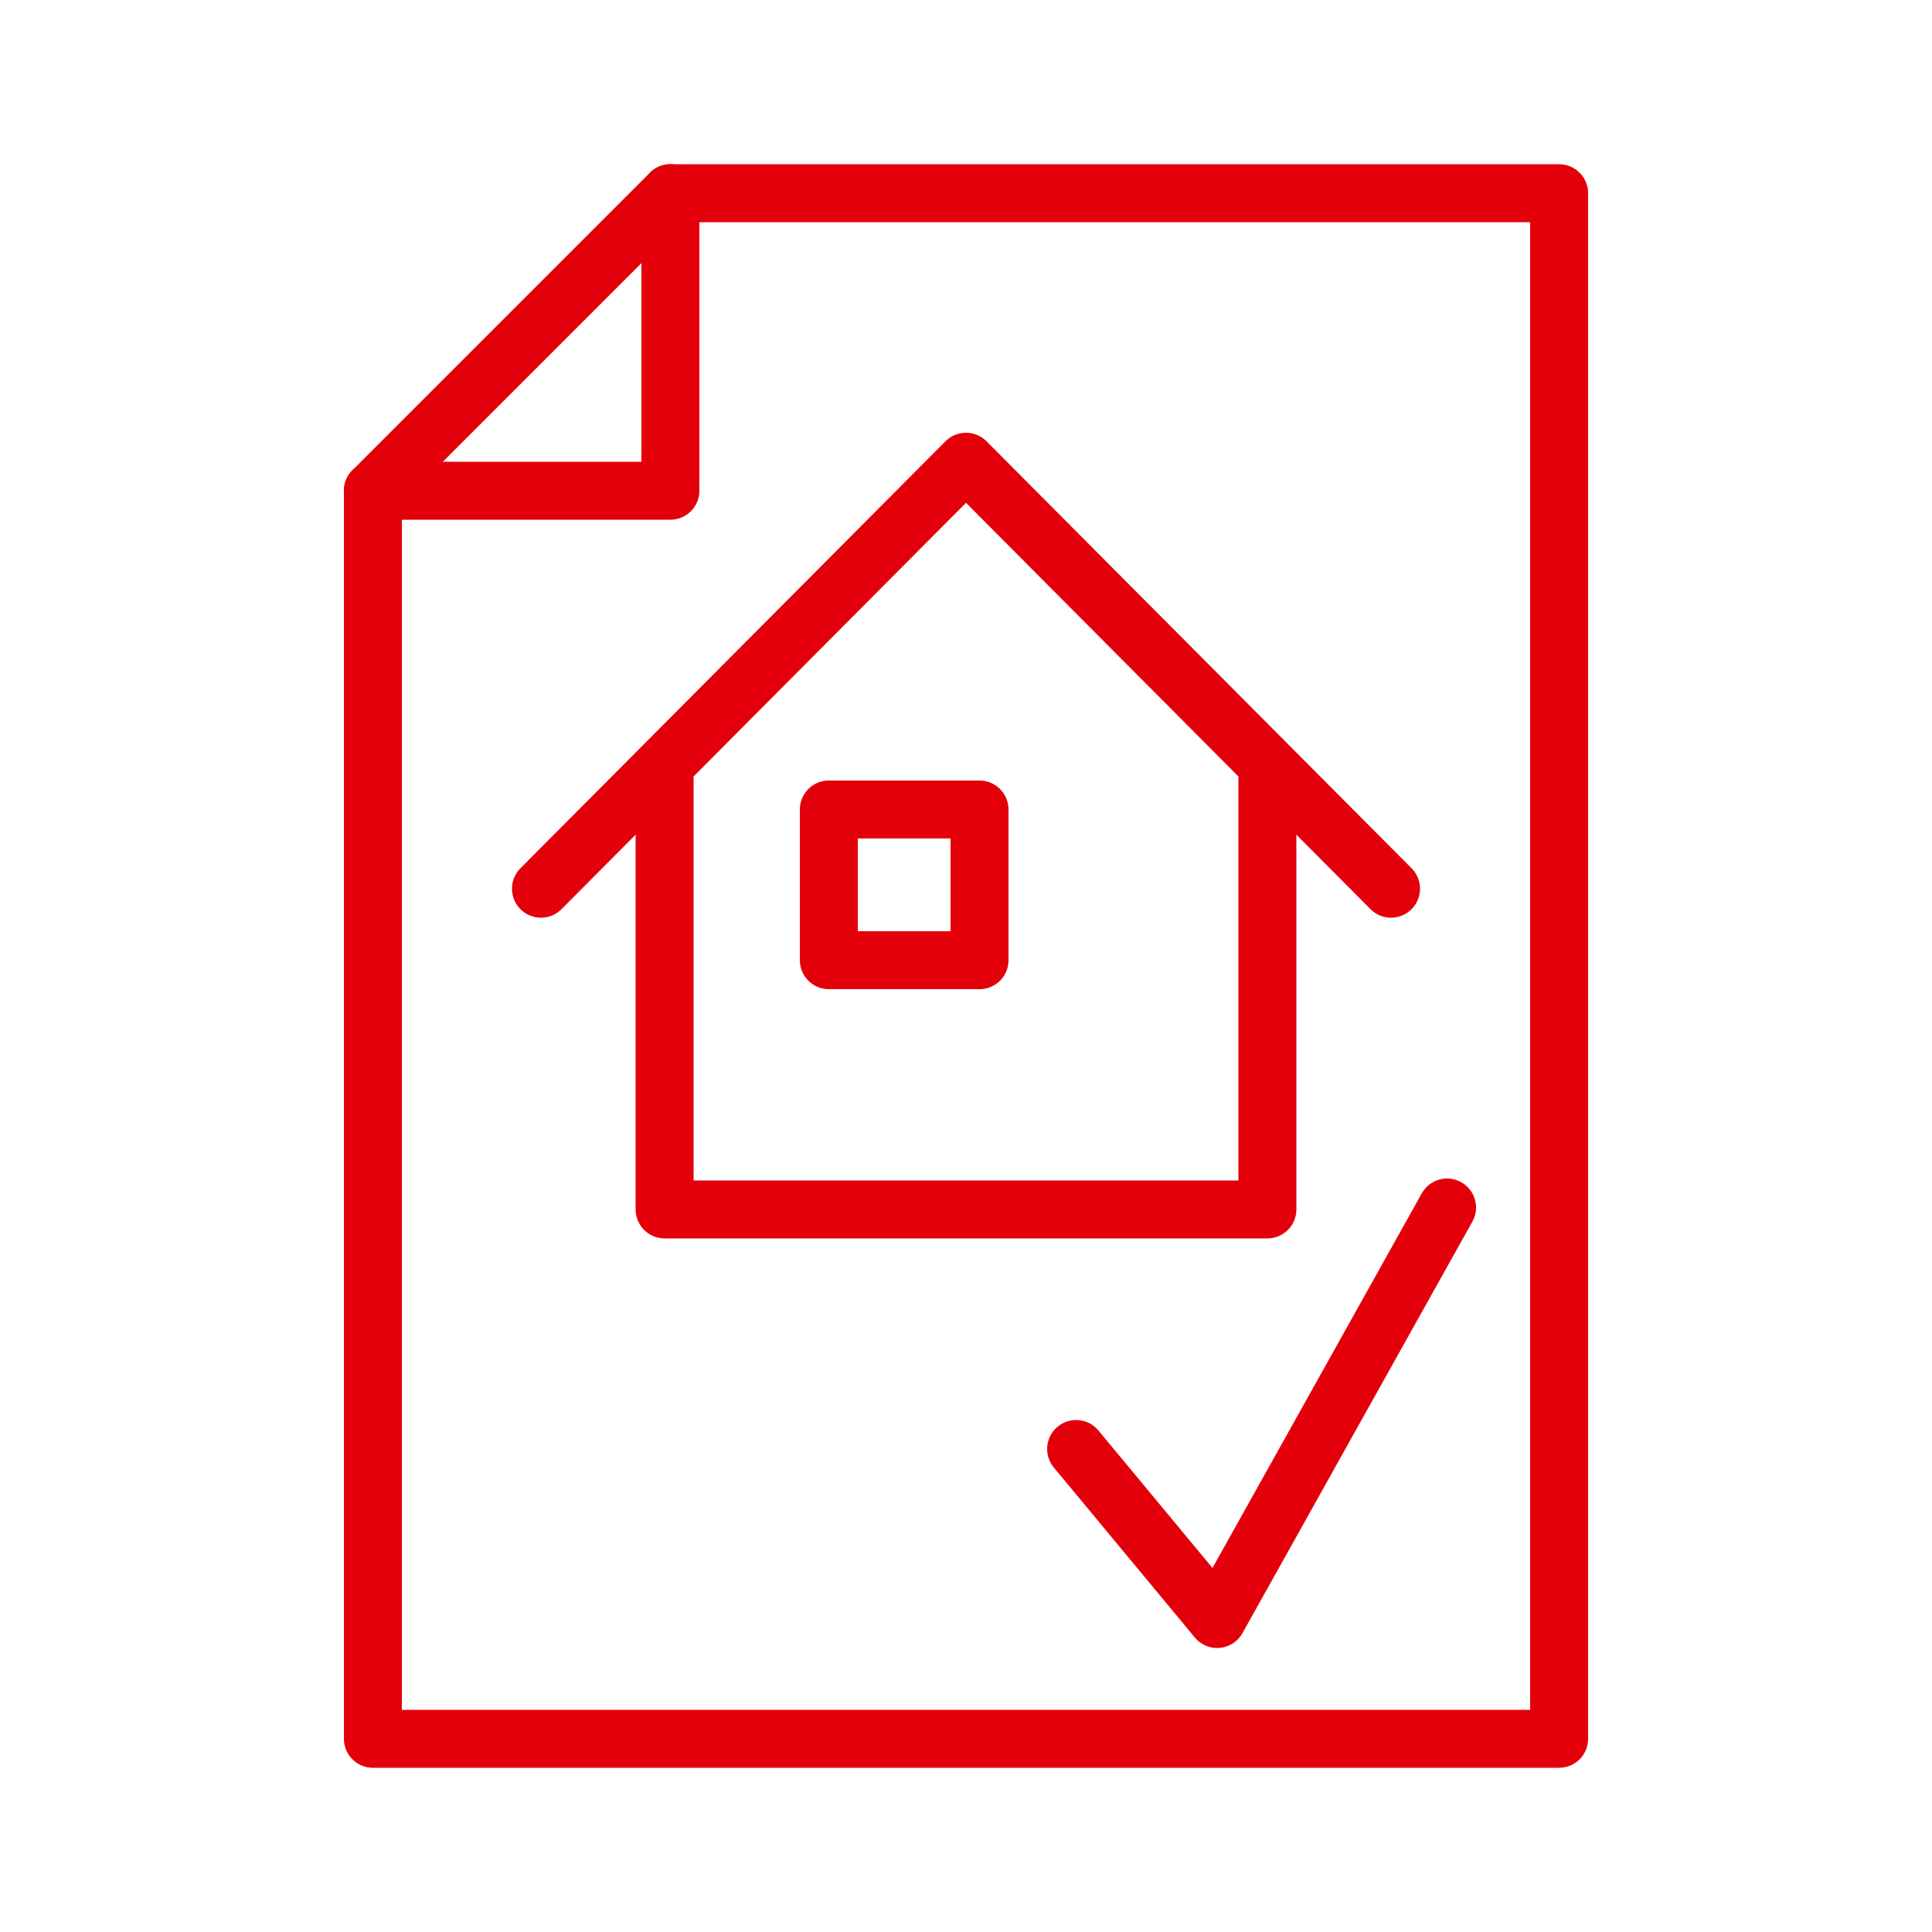
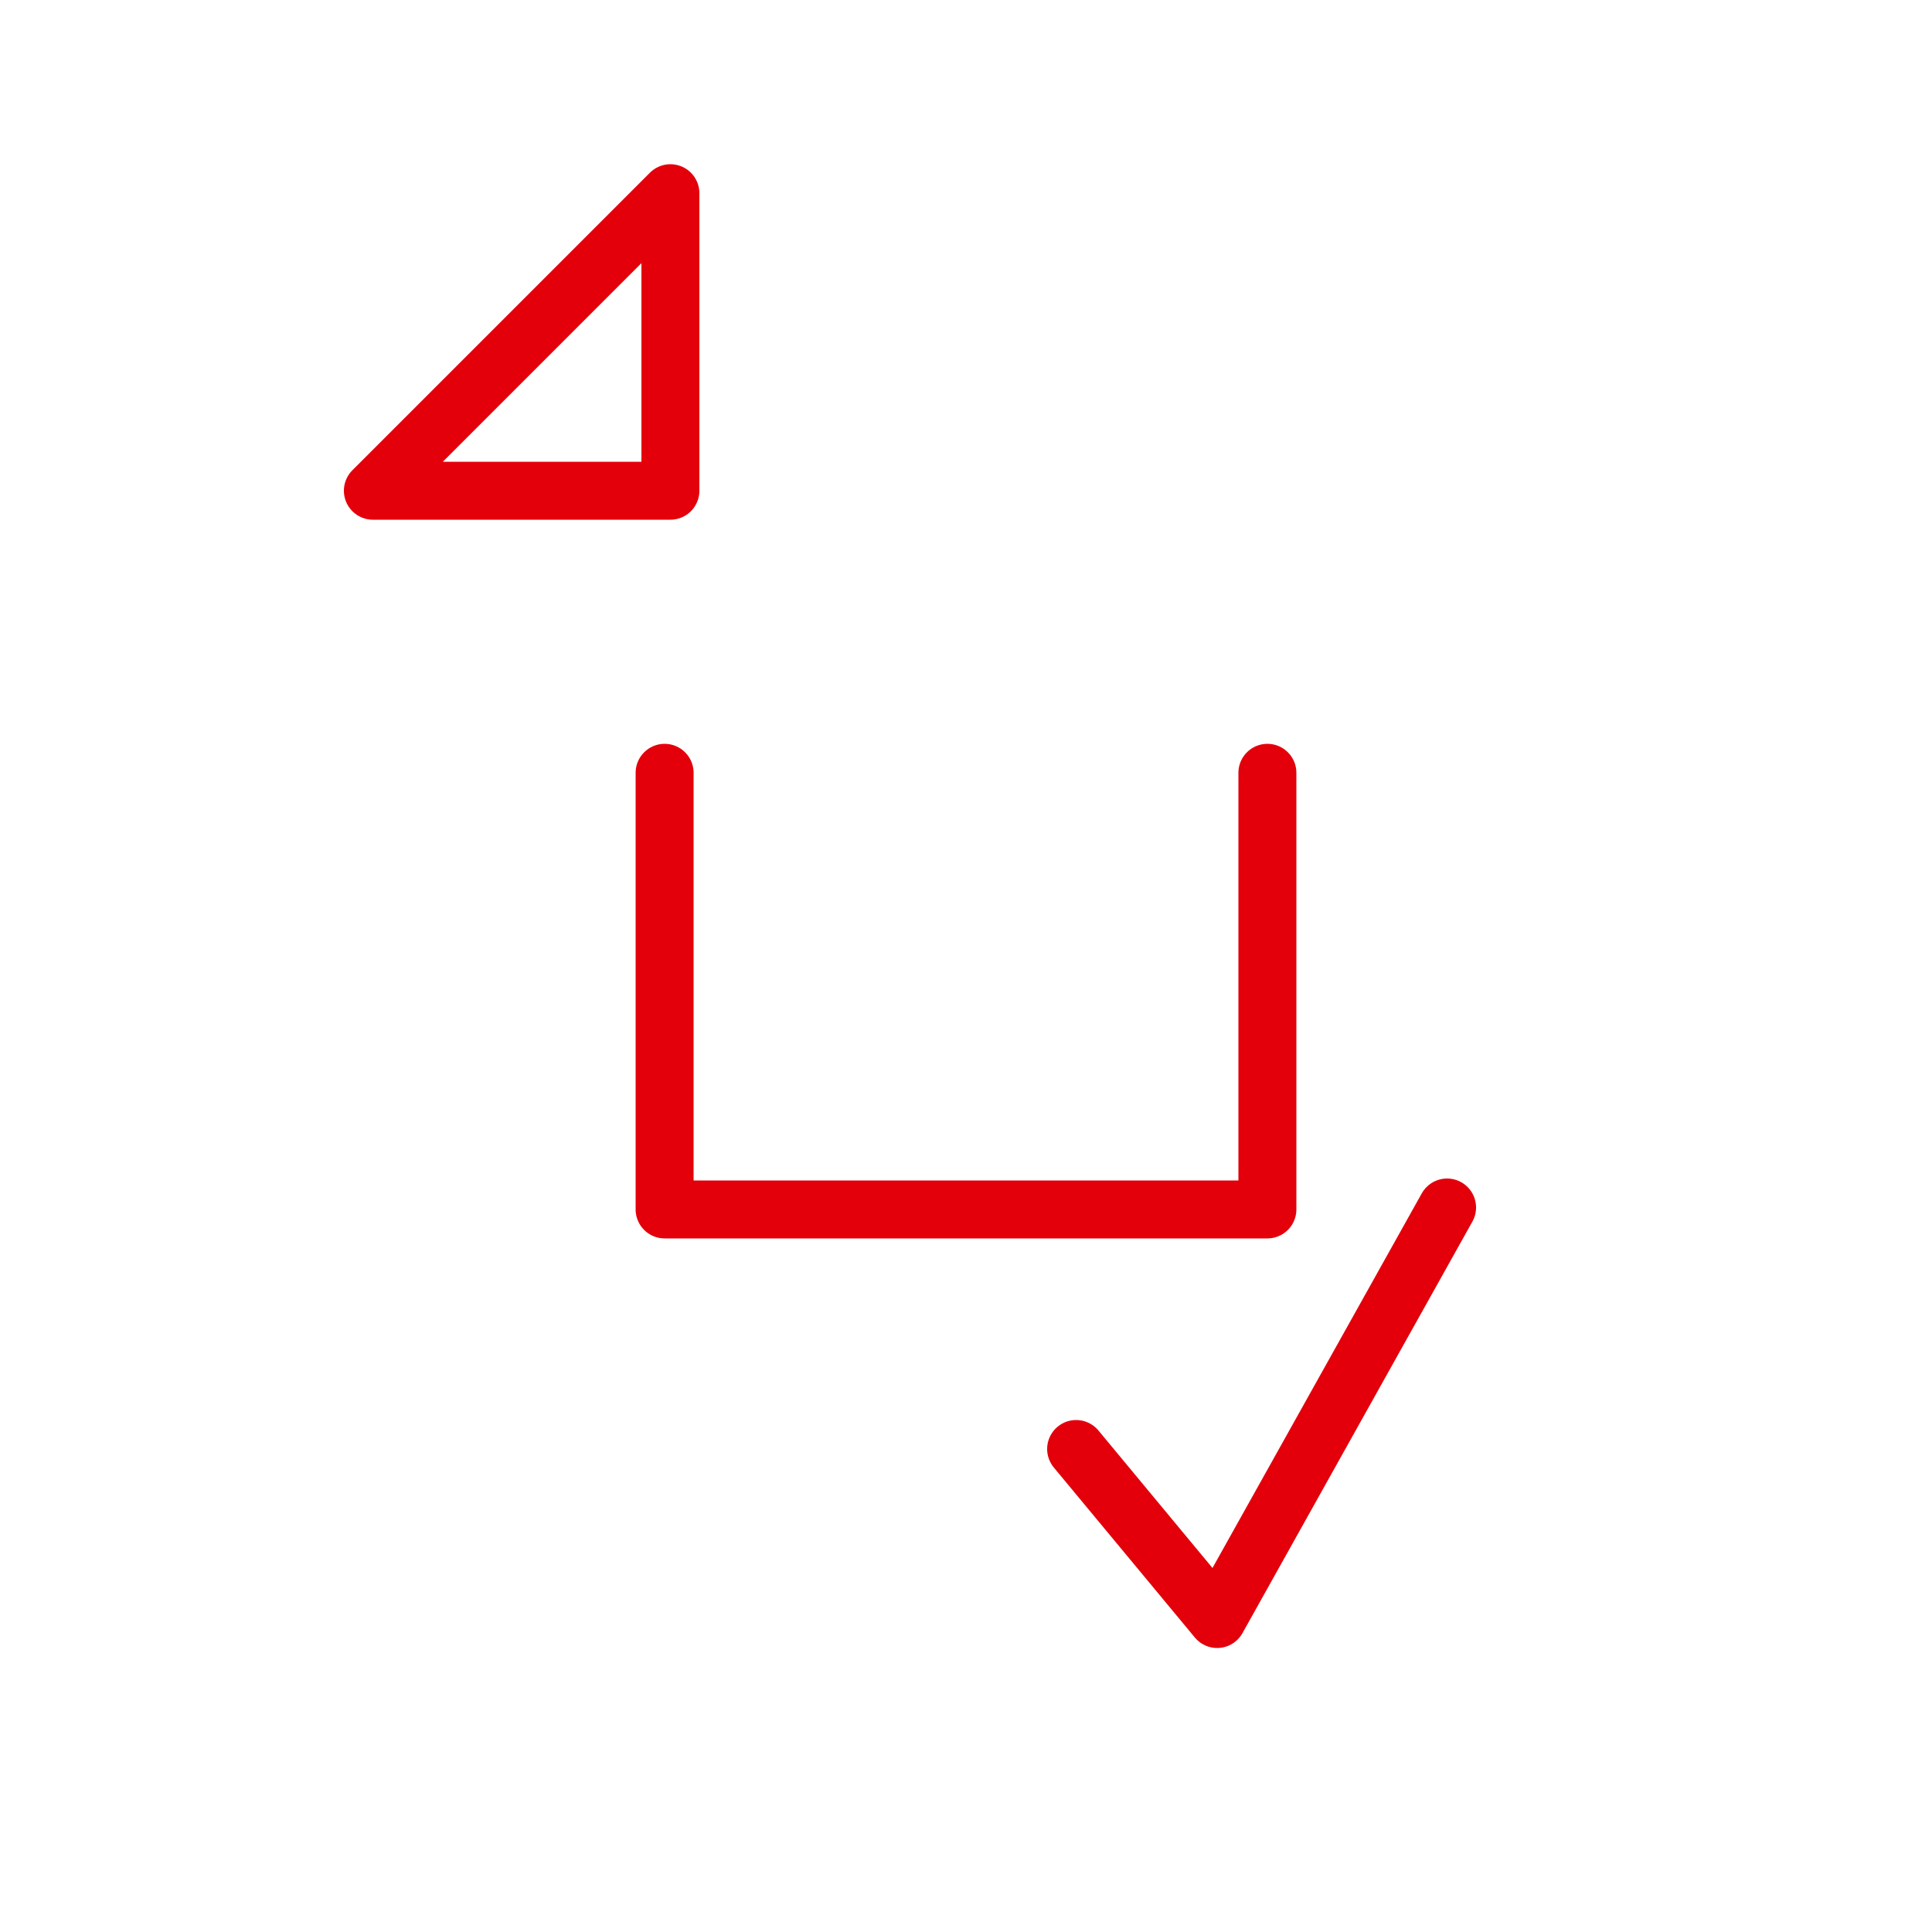
<svg xmlns="http://www.w3.org/2000/svg" version="1.1" id="Ebene_1" x="0px" y="0px" viewBox="0 0 100 100" style="enable-background:new 0 0 100 100;" xml:space="preserve">
  <style type="text/css">
	.st0{fill:none;stroke:#E3000B;stroke-width:3;stroke-linecap:round;stroke-linejoin:round;}
</style>
  <g>
-     <polyline class="st0" points="34.7,10 80.7,10 80.7,90 19.3,90 19.3,25.4  " />
    <polygon class="st0" points="19.3,25.4 34.7,25.4 34.7,10  " />
  </g>
  <polyline class="st0" points="65.6,40 65.6,62.6 34.4,62.6 34.4,40 " />
-   <polyline class="st0" points="72,46 50,23.9 28,46 " />
  <polyline class="st0" points="55.7,75 63,83.8 74.9,62.5 " />
-   <rect x="42.9" y="41.9" class="st0" width="7.8" height="7.8" />
</svg>